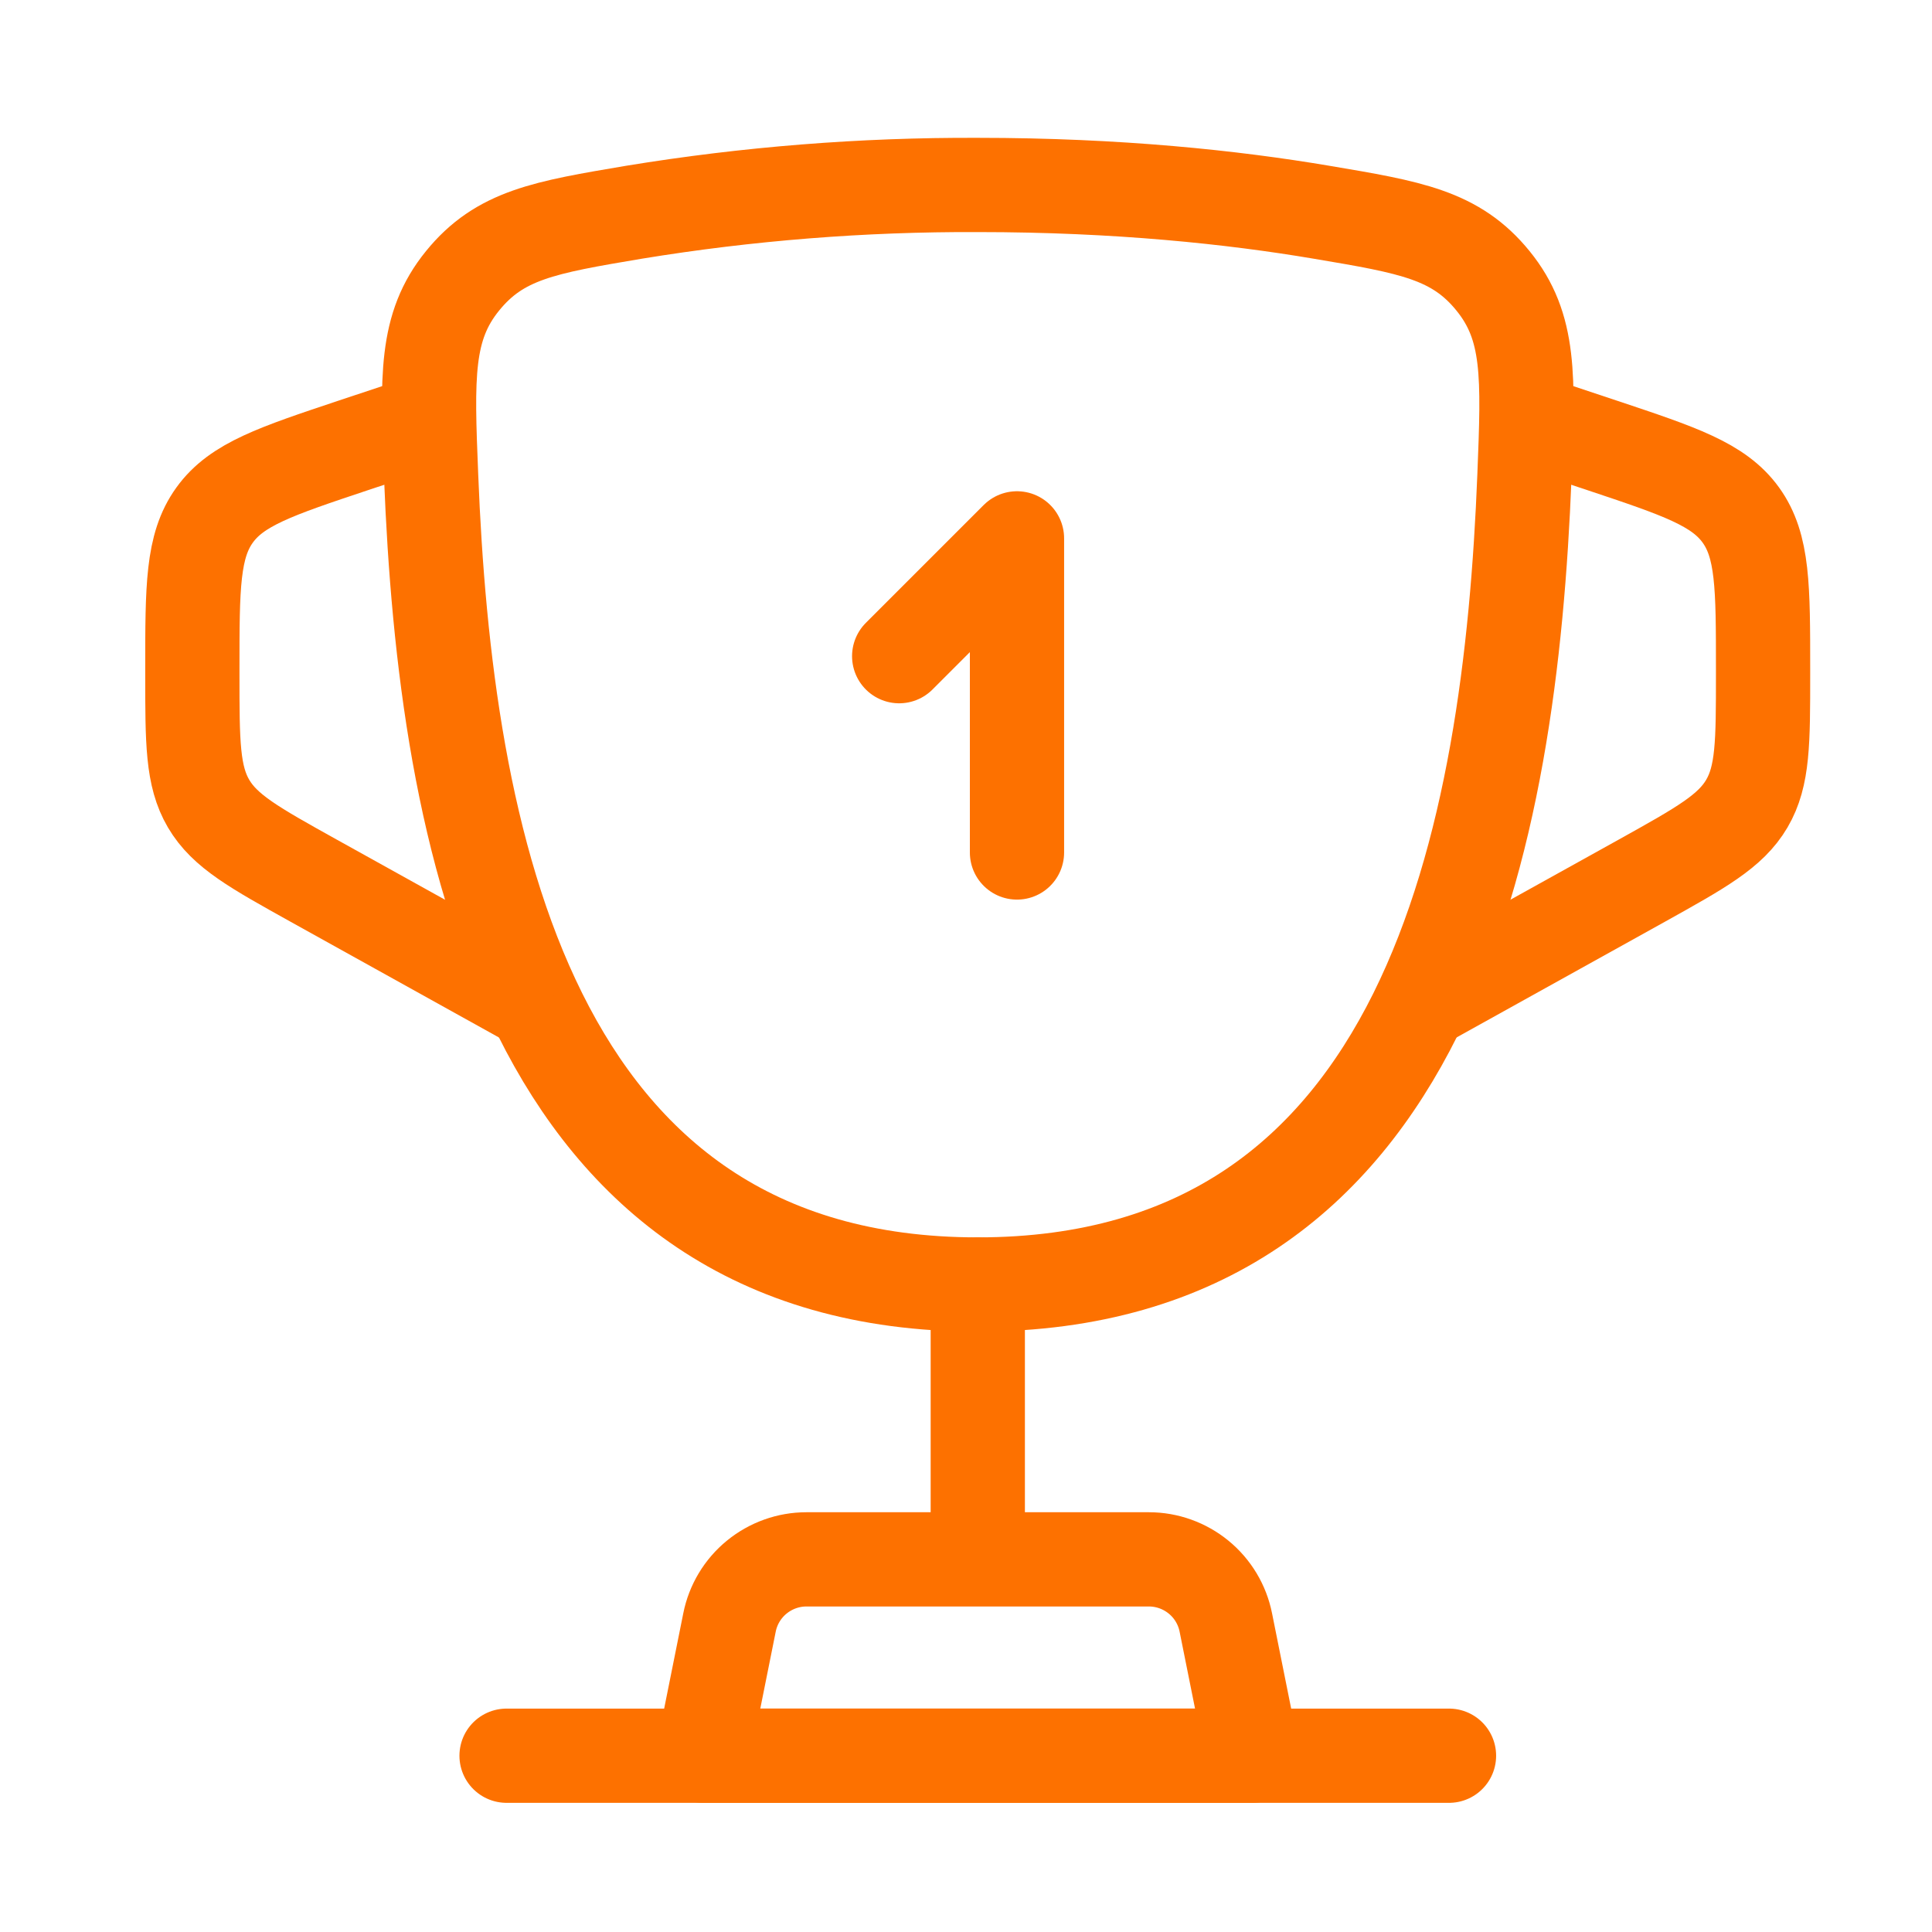
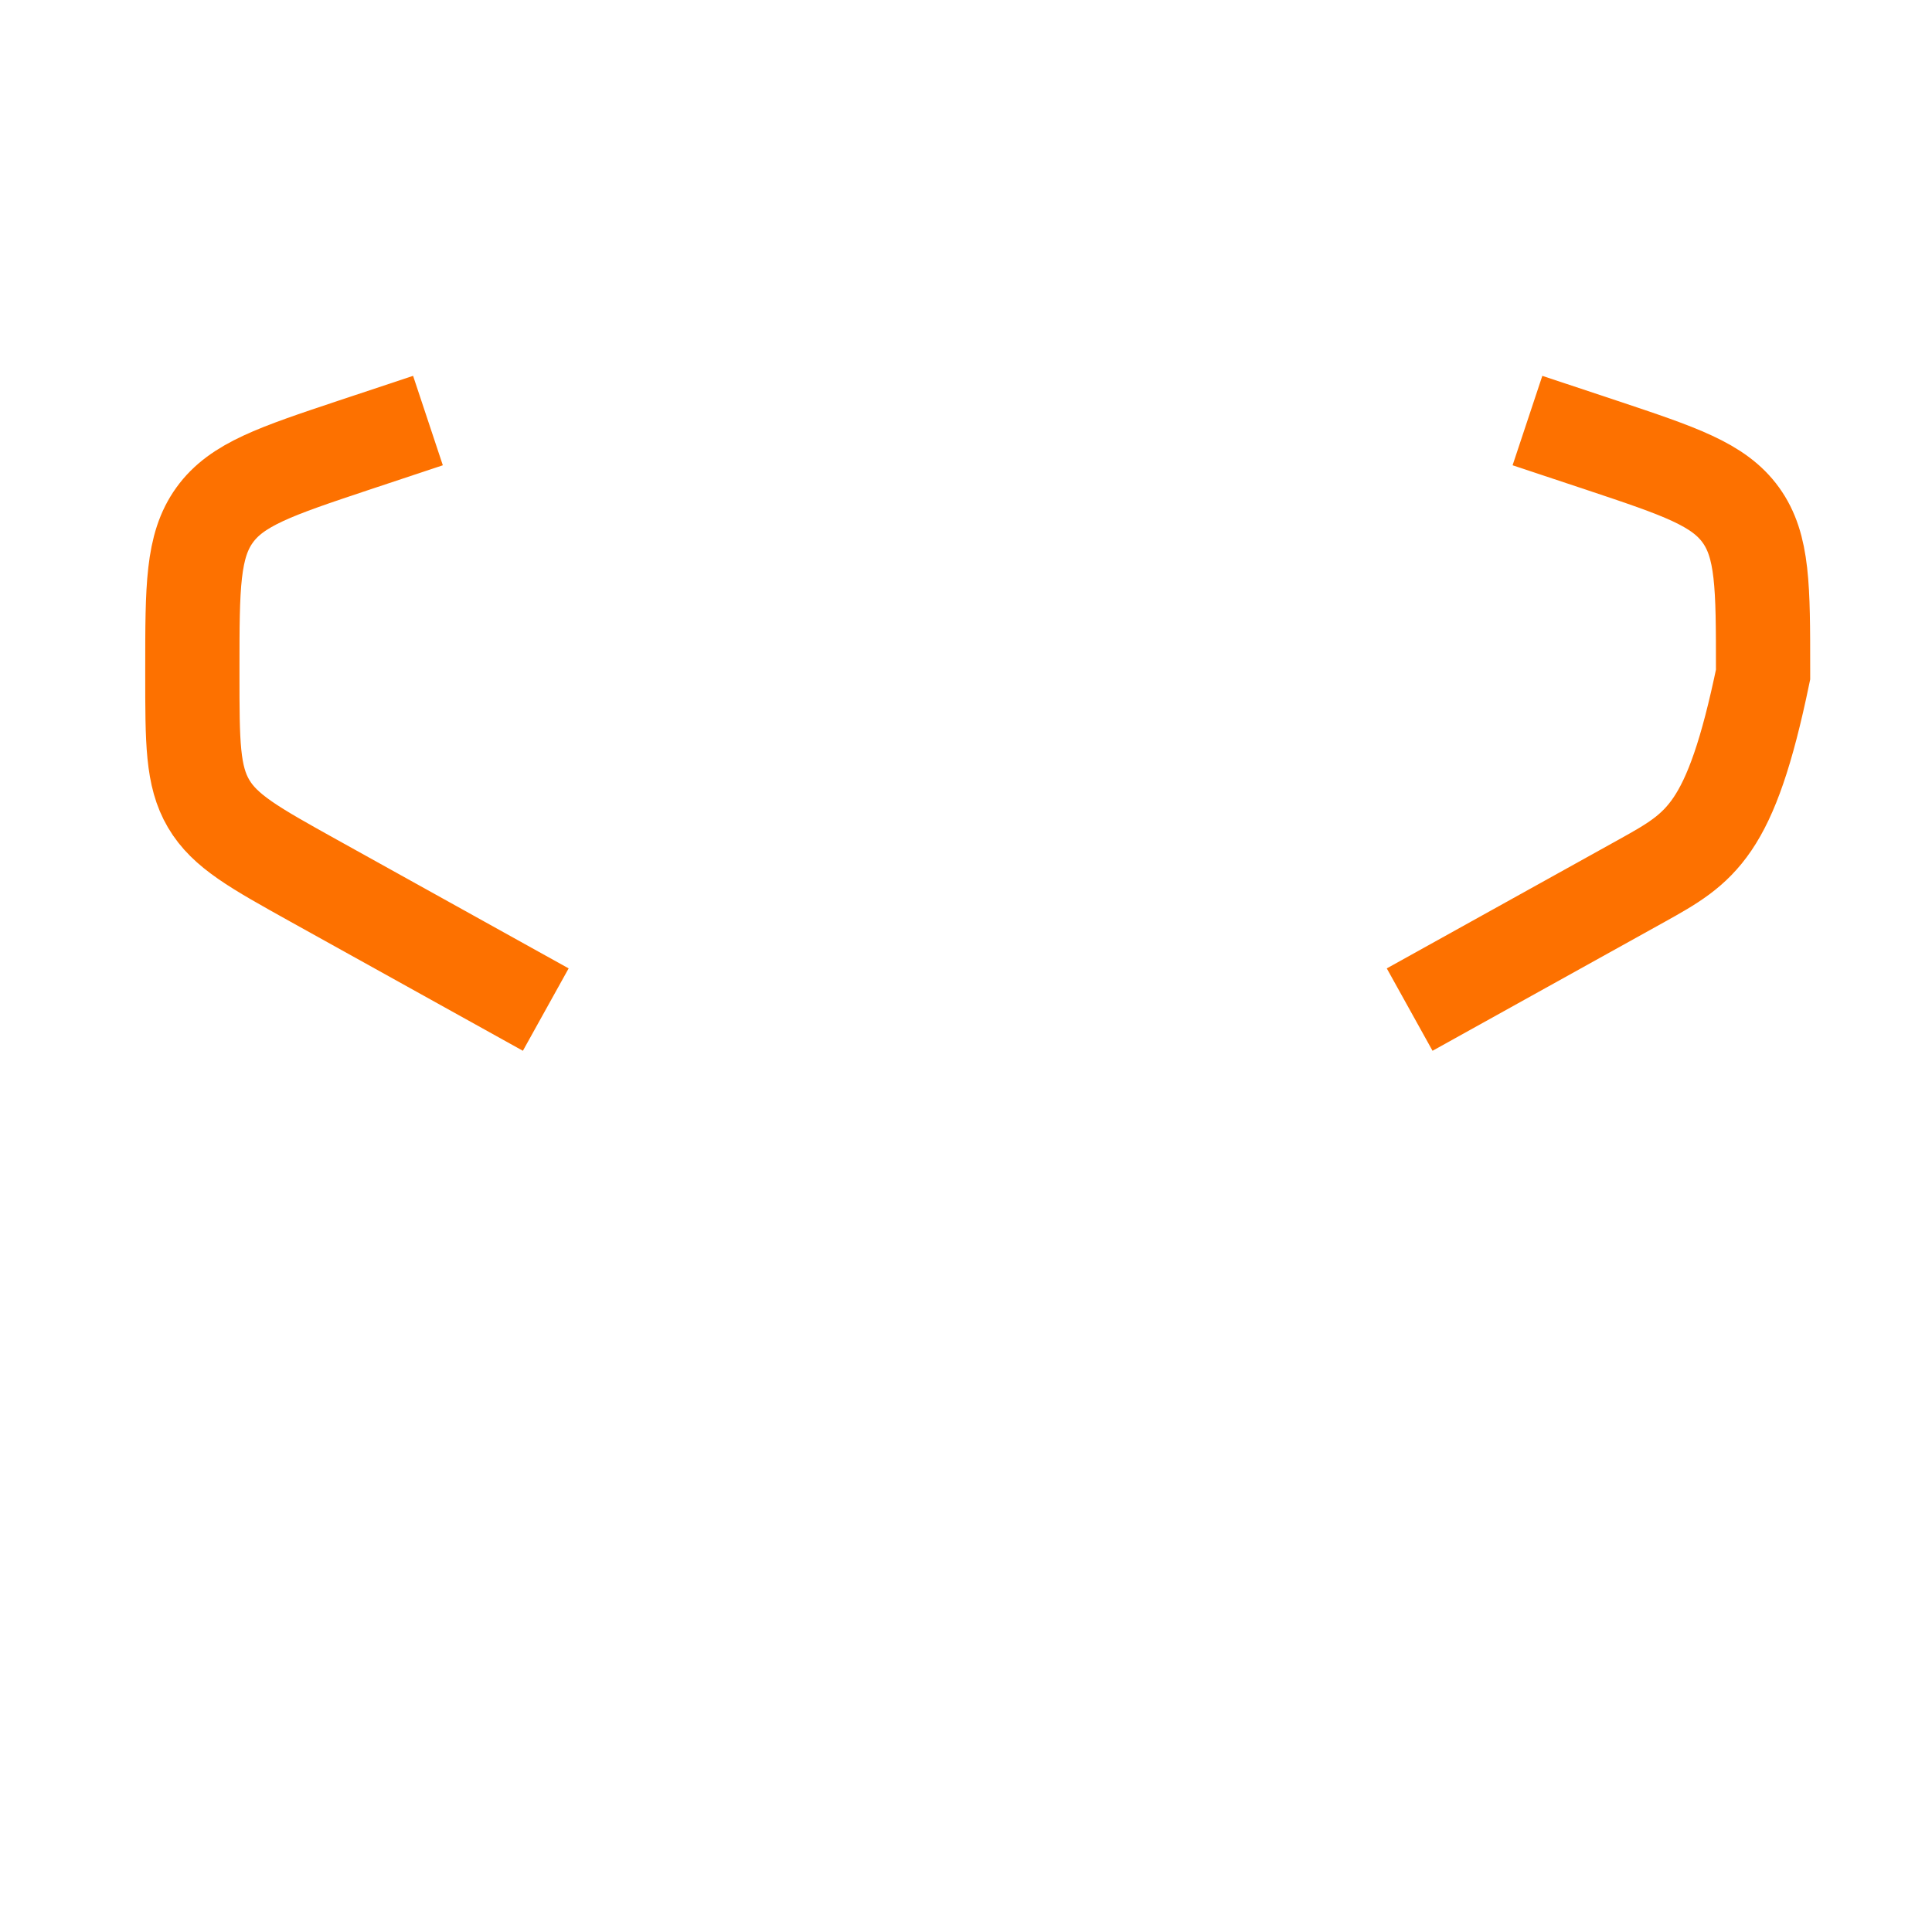
<svg xmlns="http://www.w3.org/2000/svg" width="41" height="41" viewBox="0 0 41 41" fill="none">
-   <path d="M20.749 27.259C11.149 27.259 9.449 17.692 9.149 10.102C9.064 7.992 9.023 6.935 9.816 5.96C10.608 4.984 11.556 4.824 13.454 4.504C15.866 4.109 18.306 3.915 20.749 3.925C23.723 3.925 26.171 4.187 28.044 4.504C29.943 4.824 30.891 4.984 31.684 5.96C32.478 6.937 32.434 7.992 32.351 10.102C32.051 17.692 30.351 27.259 20.751 27.259H20.749Z" stroke="#FD7100" stroke-width="2" />
-   <path d="M19.082 13.925L21.582 11.425V18.091" stroke="#FD7100" stroke-width="2" stroke-linecap="round" stroke-linejoin="round" />
-   <path d="M32.415 8.925L33.997 9.451C35.647 10.002 36.472 10.277 36.944 10.931C37.415 11.586 37.415 12.458 37.415 14.195V14.316C37.415 15.75 37.415 16.468 37.07 17.055C36.725 17.642 36.097 17.99 34.844 18.688L29.915 21.425M9.082 8.925L7.5 9.451C5.85 10.002 5.025 10.277 4.554 10.931C4.082 11.586 4.082 12.458 4.082 14.195V14.316C4.082 15.75 4.082 16.468 4.427 17.055C4.772 17.642 5.4 17.99 6.654 18.688L11.582 21.425" stroke="#FD7100" stroke-width="2" />
-   <path d="M20.75 27.259V32.259" stroke="#FD7100" stroke-width="2" stroke-linecap="round" />
-   <path d="M26.581 37.258H14.914L15.481 34.432C15.556 34.054 15.76 33.714 16.058 33.47C16.356 33.226 16.729 33.092 17.114 33.092H24.381C24.766 33.092 25.139 33.226 25.437 33.47C25.735 33.714 25.939 34.054 26.014 34.432L26.581 37.258Z" stroke="#FD7100" stroke-width="2" stroke-linecap="round" stroke-linejoin="round" />
-   <path d="M30.75 37.259H10.75" stroke="#FD7100" stroke-width="2" stroke-linecap="round" />
+   <path d="M32.415 8.925L33.997 9.451C35.647 10.002 36.472 10.277 36.944 10.931C37.415 11.586 37.415 12.458 37.415 14.195V14.316C36.725 17.642 36.097 17.99 34.844 18.688L29.915 21.425M9.082 8.925L7.5 9.451C5.85 10.002 5.025 10.277 4.554 10.931C4.082 11.586 4.082 12.458 4.082 14.195V14.316C4.082 15.75 4.082 16.468 4.427 17.055C4.772 17.642 5.4 17.99 6.654 18.688L11.582 21.425" stroke="#FD7100" stroke-width="2" />
</svg>